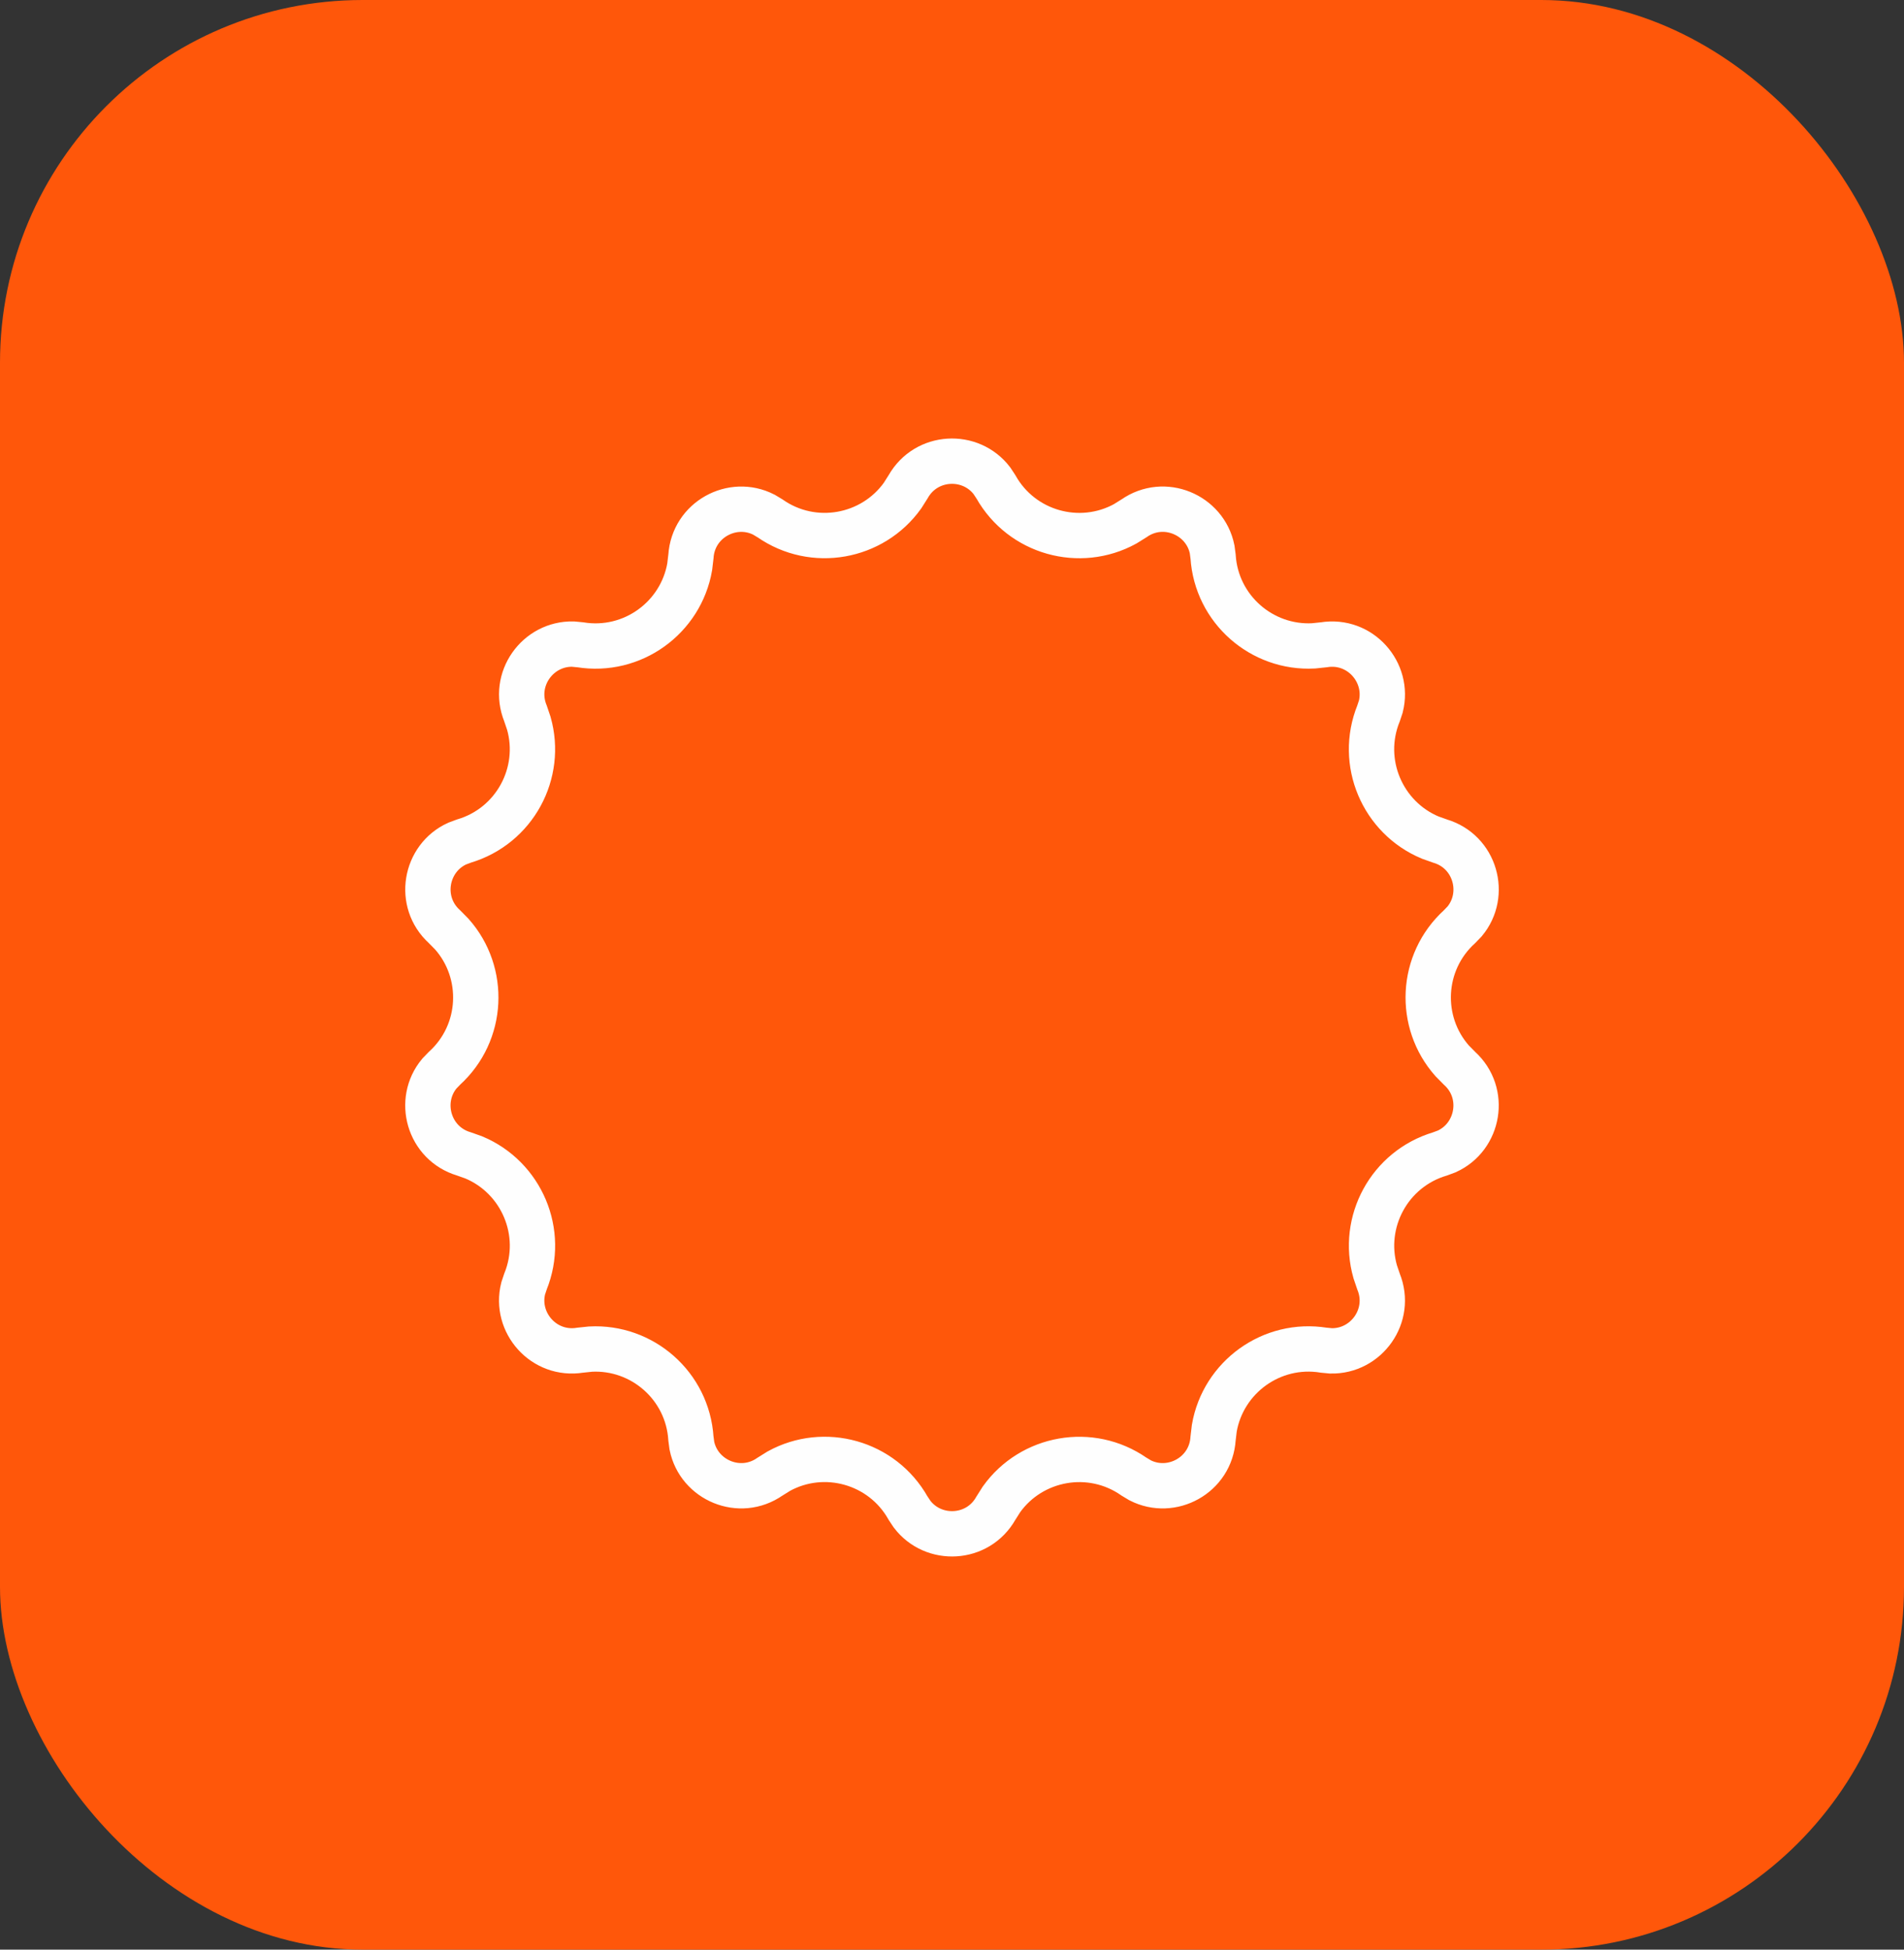
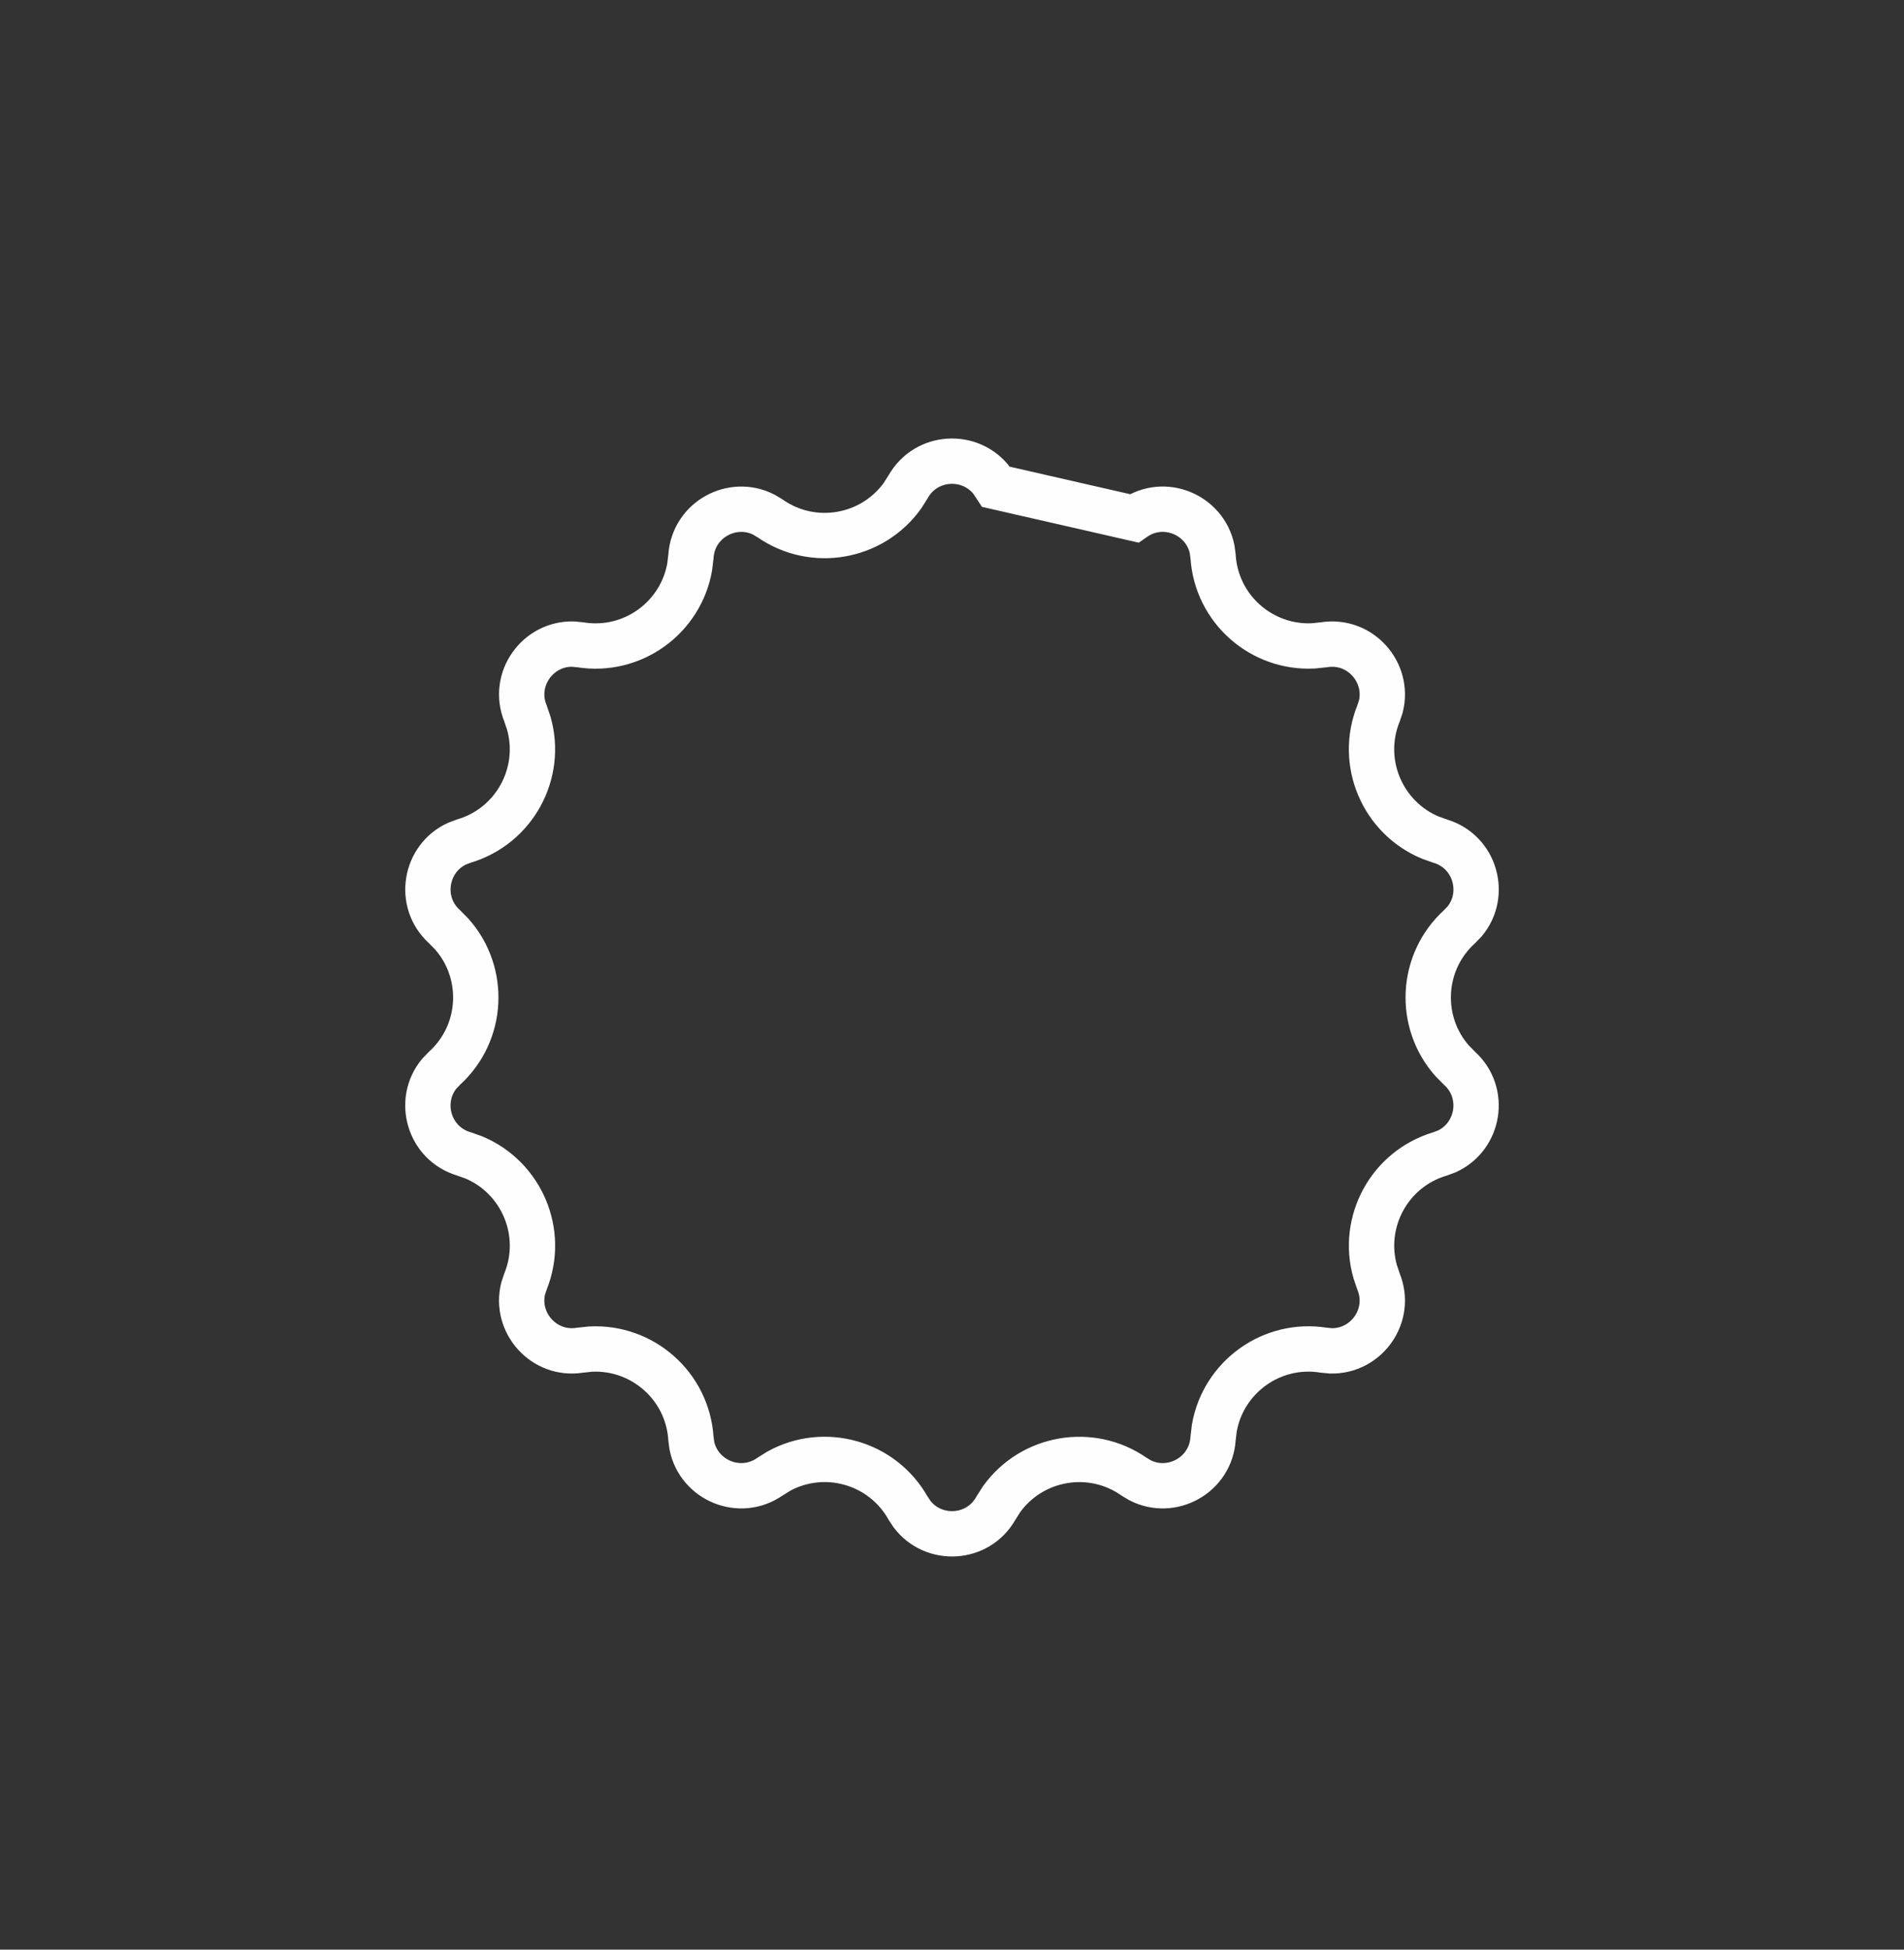
<svg xmlns="http://www.w3.org/2000/svg" width="42" height="43" viewBox="0 0 42 43" fill="none">
  <rect x="0" y="0" width="42" height="43" fill="#333333" stroke="none" />
-   <rect width="42" height="43" rx="8" fill="#FF570A" />
-   <path d="M20.032 10.736C20.431 10.03 21.41 9.986 21.881 10.604L21.968 10.736C22.541 11.754 23.82 12.102 24.819 11.554L25.015 11.432C25.68 10.967 26.583 11.353 26.738 12.115L26.759 12.273C26.834 13.438 27.835 14.305 28.974 14.245L29.202 14.221C30.004 14.091 30.649 14.83 30.459 15.584L30.409 15.734C29.971 16.817 30.497 18.033 31.549 18.473L31.766 18.55C32.544 18.781 32.805 19.726 32.307 20.323L32.196 20.438C31.332 21.223 31.278 22.546 32.034 23.398L32.196 23.562C32.797 24.108 32.622 25.073 31.914 25.395L31.766 25.45C30.646 25.783 30.023 26.951 30.335 28.048L30.409 28.266C30.714 29.018 30.138 29.811 29.36 29.794L29.202 29.779C28.049 29.593 26.981 30.376 26.786 31.499L26.759 31.727C26.707 32.538 25.843 33.003 25.15 32.649L25.015 32.568C24.057 31.901 22.755 32.142 22.092 33.068L21.968 33.264C21.569 33.971 20.59 34.014 20.119 33.395L20.032 33.264C19.459 32.246 18.18 31.898 17.181 32.446L16.985 32.568C16.32 33.032 15.417 32.647 15.262 31.885L15.241 31.727C15.166 30.562 14.165 29.695 13.026 29.755L12.798 29.779C11.996 29.909 11.351 29.17 11.541 28.416L11.591 28.266C12.029 27.183 11.503 25.967 10.451 25.527L10.234 25.45C9.456 25.219 9.195 24.274 9.693 23.677L9.804 23.562C10.668 22.777 10.722 21.454 9.966 20.602L9.804 20.438C9.203 19.892 9.378 18.927 10.086 18.605L10.234 18.55C11.354 18.217 11.977 17.049 11.665 15.952L11.591 15.734C11.286 14.982 11.862 14.188 12.64 14.206L12.798 14.221C13.951 14.407 15.019 13.624 15.214 12.501L15.241 12.273C15.293 11.462 16.157 10.997 16.85 11.351L16.985 11.432C17.943 12.1 19.245 11.858 19.908 10.932L20.032 10.736Z" stroke="#FEFEFE" />
+   <path d="M20.032 10.736C20.431 10.03 21.41 9.986 21.881 10.604L21.968 10.736L25.015 11.432C25.68 10.967 26.583 11.353 26.738 12.115L26.759 12.273C26.834 13.438 27.835 14.305 28.974 14.245L29.202 14.221C30.004 14.091 30.649 14.83 30.459 15.584L30.409 15.734C29.971 16.817 30.497 18.033 31.549 18.473L31.766 18.55C32.544 18.781 32.805 19.726 32.307 20.323L32.196 20.438C31.332 21.223 31.278 22.546 32.034 23.398L32.196 23.562C32.797 24.108 32.622 25.073 31.914 25.395L31.766 25.45C30.646 25.783 30.023 26.951 30.335 28.048L30.409 28.266C30.714 29.018 30.138 29.811 29.36 29.794L29.202 29.779C28.049 29.593 26.981 30.376 26.786 31.499L26.759 31.727C26.707 32.538 25.843 33.003 25.15 32.649L25.015 32.568C24.057 31.901 22.755 32.142 22.092 33.068L21.968 33.264C21.569 33.971 20.59 34.014 20.119 33.395L20.032 33.264C19.459 32.246 18.18 31.898 17.181 32.446L16.985 32.568C16.32 33.032 15.417 32.647 15.262 31.885L15.241 31.727C15.166 30.562 14.165 29.695 13.026 29.755L12.798 29.779C11.996 29.909 11.351 29.17 11.541 28.416L11.591 28.266C12.029 27.183 11.503 25.967 10.451 25.527L10.234 25.45C9.456 25.219 9.195 24.274 9.693 23.677L9.804 23.562C10.668 22.777 10.722 21.454 9.966 20.602L9.804 20.438C9.203 19.892 9.378 18.927 10.086 18.605L10.234 18.55C11.354 18.217 11.977 17.049 11.665 15.952L11.591 15.734C11.286 14.982 11.862 14.188 12.64 14.206L12.798 14.221C13.951 14.407 15.019 13.624 15.214 12.501L15.241 12.273C15.293 11.462 16.157 10.997 16.85 11.351L16.985 11.432C17.943 12.1 19.245 11.858 19.908 10.932L20.032 10.736Z" stroke="#FEFEFE" />
</svg>